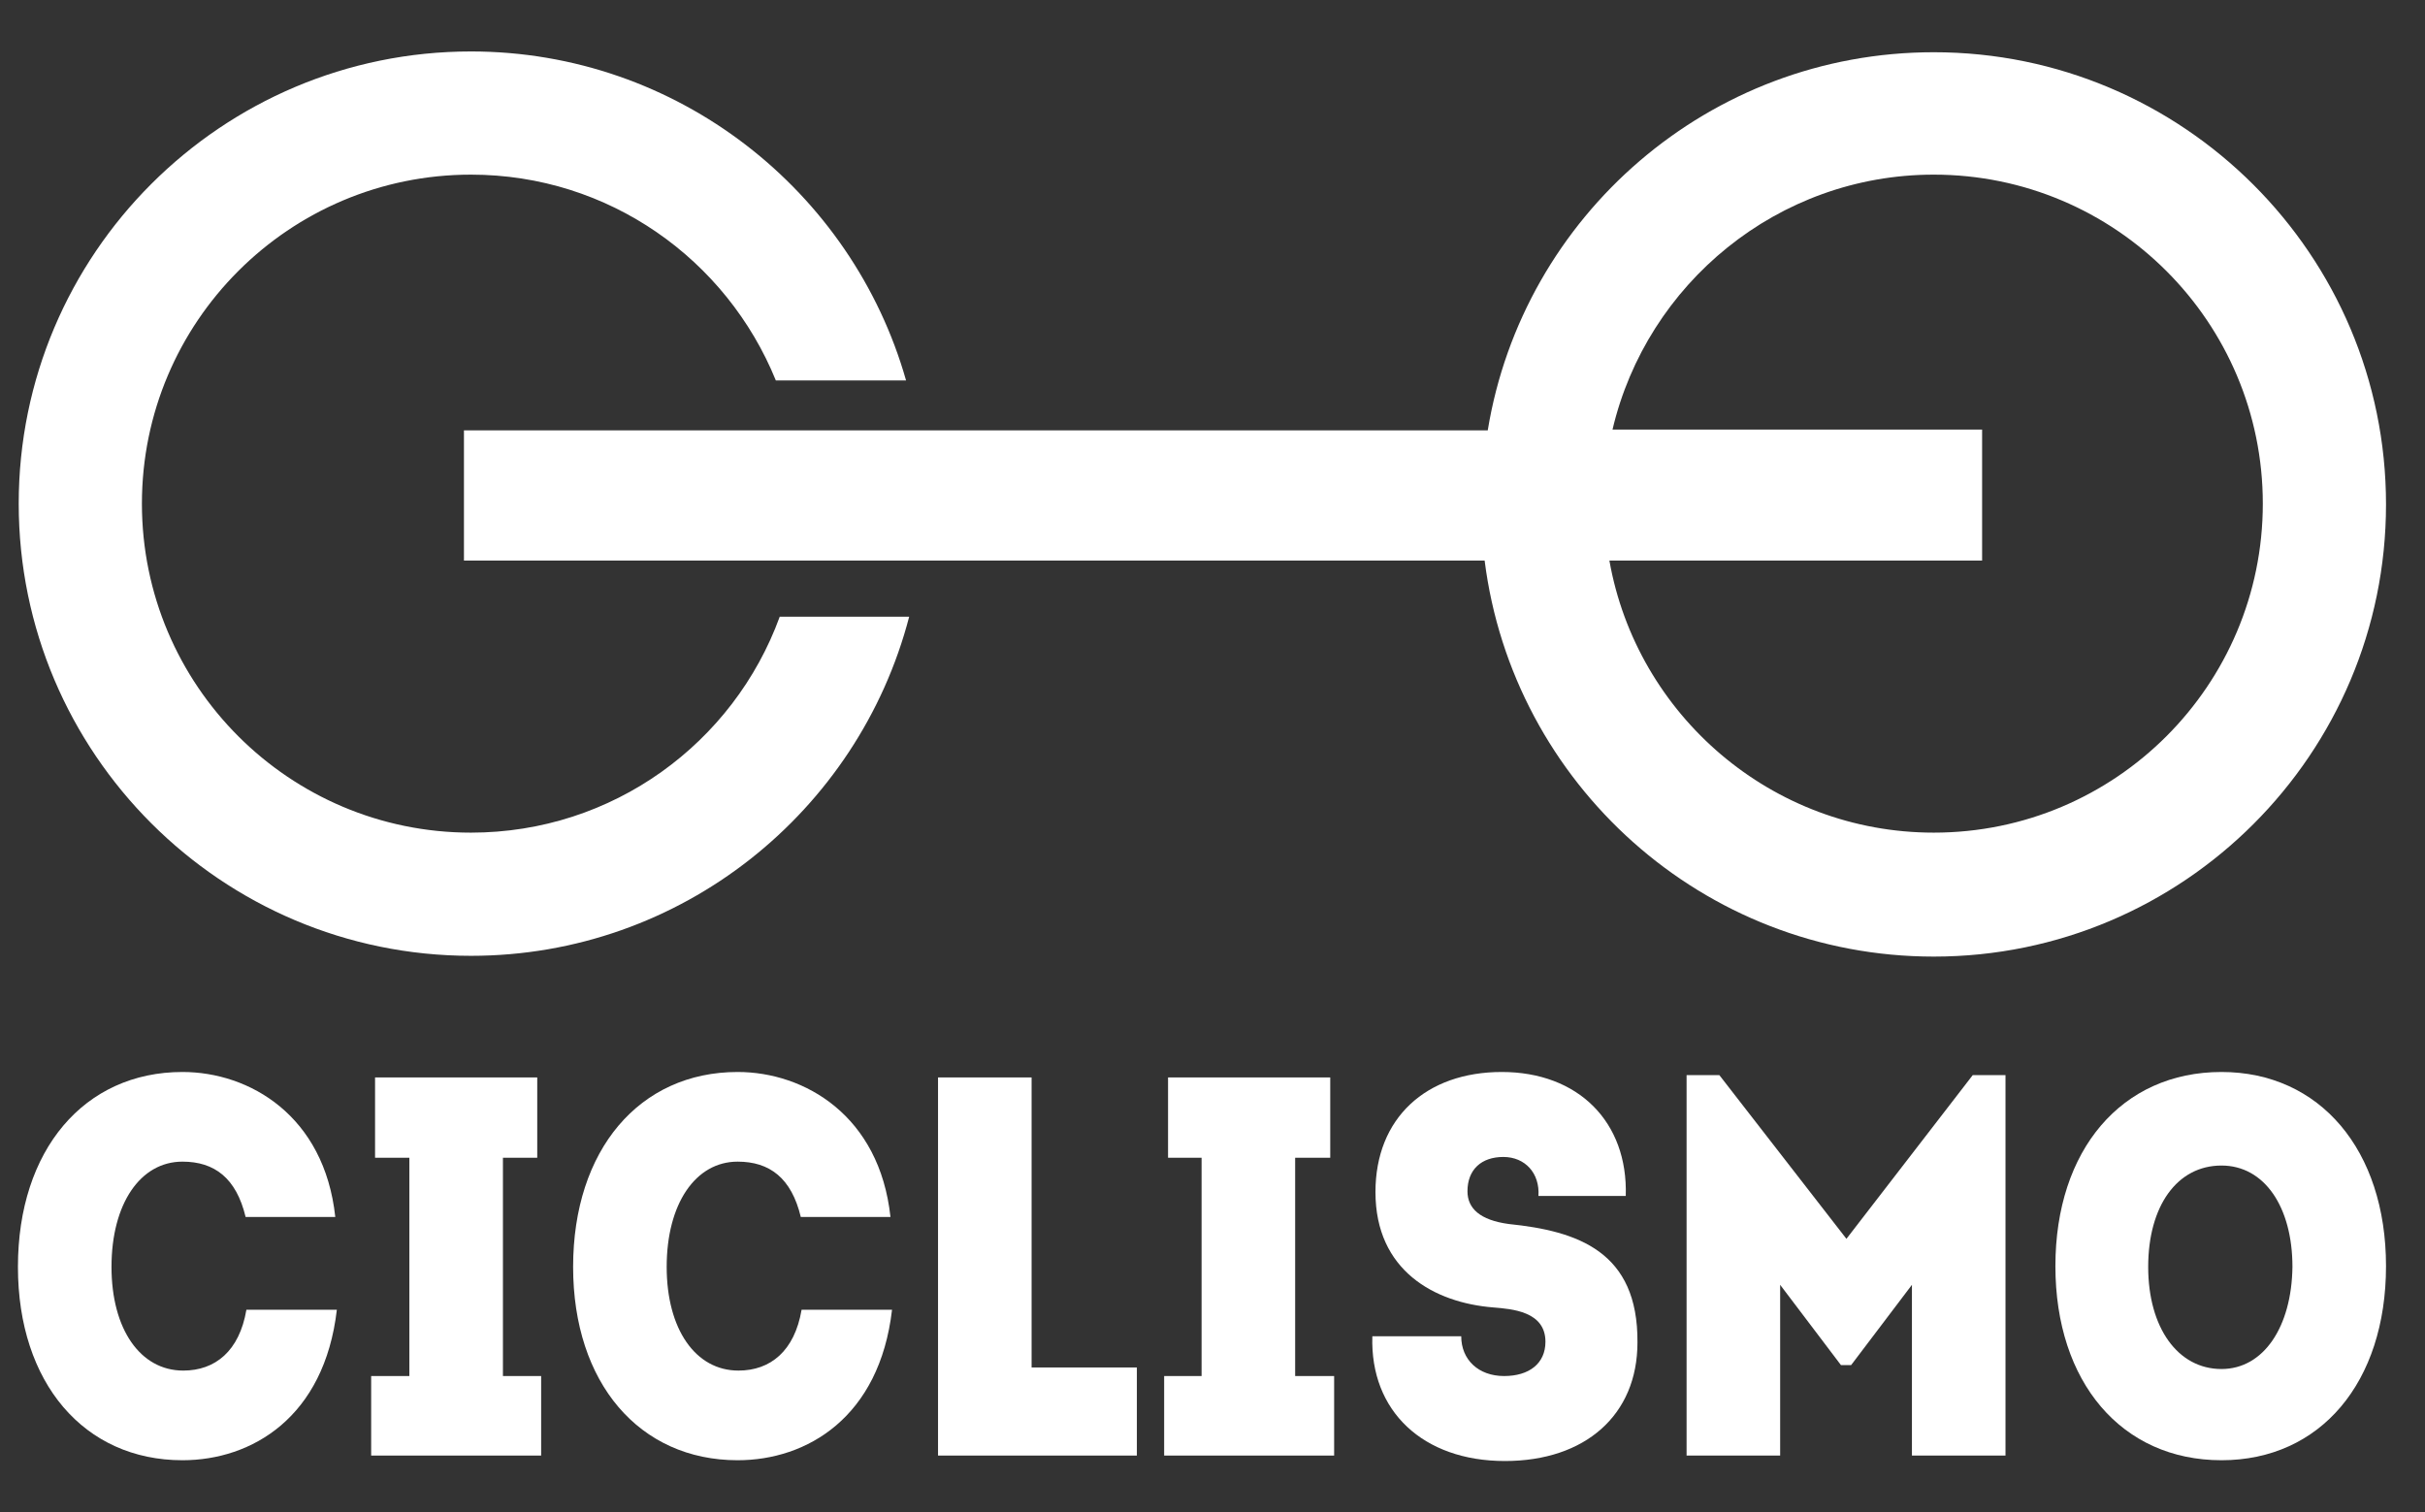
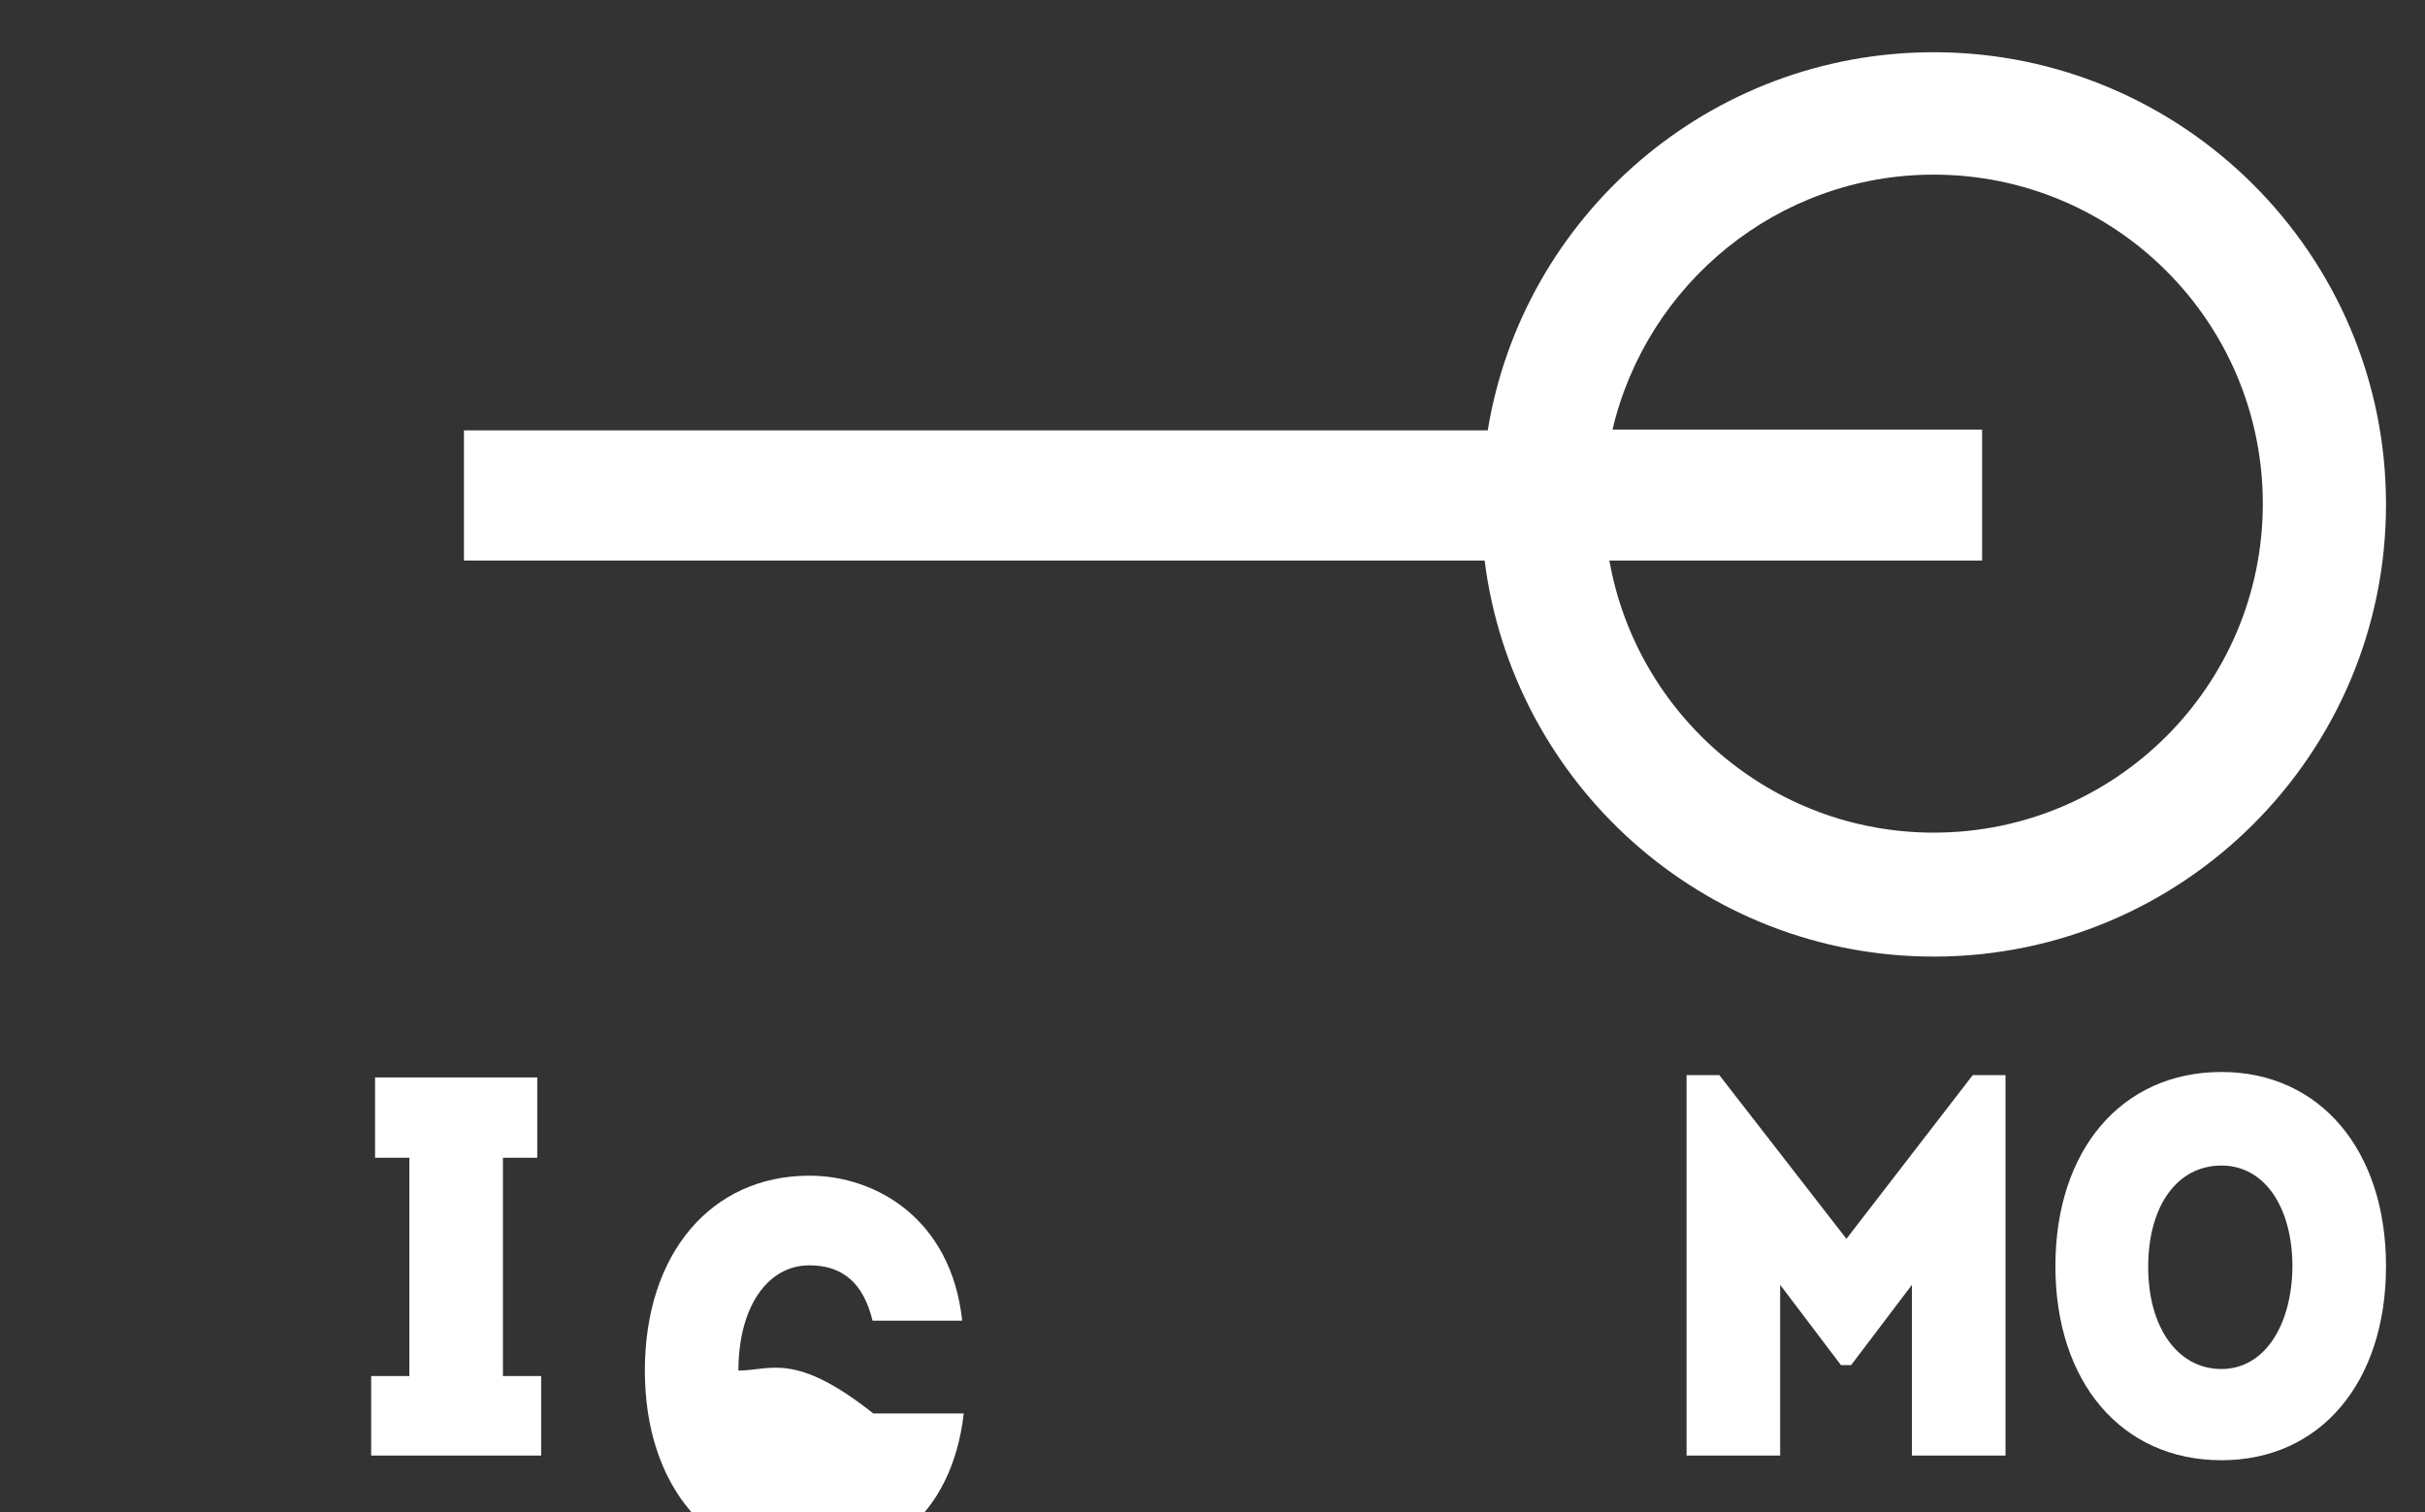
<svg xmlns="http://www.w3.org/2000/svg" version="1.1" id="Layer_1" x="0px" y="0px" viewBox="0 0 311 194" style="enable-background:new 0 0 311 194;" xml:space="preserve">
  <rect x="0" y="0" width="311" height="194" fill="#333333" stroke="none" />
  <style type="text/css">
	.st0{fill:#FFFFFF;}
</style>
  <g>
-     <path class="st0" d="M60.4,106.8c-23.3,0-42.2-18.9-42.2-42.2c0-23.3,18.9-42.2,42.2-42.2c17.7,0,32.8,10.9,39.1,26.4h16.7   C109.3,24.5,86.9,6.6,60.4,6.6c-32,0-58,26-58,58c0,32,26,58,58,58c27,0,49.7-18.5,56.2-43.5H100C94.1,95.3,78.6,106.8,60.4,106.8z   " />
    <path class="st0" d="M59.5,55.1v16.8h130.9c3.6,28.6,28,50.8,57.6,50.8c32,0,58-26,58-58c0-32-26-58-58-58   c-28.8,0-52.7,21-57.2,48.5H59.5z M248,22.4c23.3,0,42.2,18.9,42.2,42.2c0,23.3-18.9,42.2-42.2,42.2c-20.8,0-38.1-15.1-41.6-34.9   h47.8V55.1h-47.4C211.2,36.4,228,22.4,248,22.4z" />
-     <path class="st0" d="M23.5,175.8c-5.5,0-9.2-5.3-9.2-13.3c0-8.1,3.7-13.5,9.1-13.5c4.1,0,6.9,2.1,8.1,7.1H43   c-1.4-13-11-18.6-19.6-18.6c-12.6,0-21.1,10-21.1,25c0,14.9,8.5,24.8,21.1,24.8c8.9,0,18.2-5.5,19.8-19.3H31.6   C30.7,173.3,27.6,175.8,23.5,175.8z" />
    <polygon class="st0" points="64.5,148.5 68.9,148.5 68.9,138.2 48.1,138.2 48.1,148.5 52.5,148.5 52.5,176.5 47.6,176.5    47.6,186.7 69.4,186.7 69.4,176.5 64.5,176.5  " />
-     <path class="st0" d="M94.7,175.8c-5.5,0-9.2-5.3-9.2-13.3c0-8.1,3.7-13.5,9.1-13.5c4.1,0,6.9,2.1,8.1,7.1h11.5   c-1.4-13-11-18.6-19.6-18.6c-12.6,0-21.1,10-21.1,25c0,14.9,8.5,24.8,21.1,24.8c8.9,0,18.2-5.5,19.8-19.3h-11.6   C101.9,173.3,98.8,175.8,94.7,175.8z" />
-     <polygon class="st0" points="132.3,138.2 120.3,138.2 120.3,186.7 145.8,186.7 145.8,175.4 132.3,175.4  " />
-     <polygon class="st0" points="166.1,148.5 170.6,148.5 170.6,138.2 149.8,138.2 149.8,148.5 154.1,148.5 154.1,176.5 149.3,176.5    149.3,186.7 171.1,186.7 171.1,176.5 166.1,176.5  " />
-     <path class="st0" d="M193.5,157c-3.7-0.5-5.3-2-5.3-4.2c0-2.8,1.8-4.4,4.6-4.4c2.8,0,4.7,2.1,4.5,5h11.2   c0.3-9.5-6.1-15.9-15.9-15.9c-9.7,0-16.2,5.9-16.2,15.4c0,10.1,7.6,14.2,15.1,14.8c2.4,0.2,6.7,0.5,6.7,4.4c0,2.8-2.1,4.4-5.3,4.4   c-3.3,0-5.5-2.1-5.5-5.1H176c-0.3,9.6,6.5,16,17,16c10.3,0,17-5.9,17-15.2C210.1,160.5,202.3,157.9,193.5,157z" />
+     <path class="st0" d="M94.7,175.8c0-8.1,3.7-13.5,9.1-13.5c4.1,0,6.9,2.1,8.1,7.1h11.5   c-1.4-13-11-18.6-19.6-18.6c-12.6,0-21.1,10-21.1,25c0,14.9,8.5,24.8,21.1,24.8c8.9,0,18.2-5.5,19.8-19.3h-11.6   C101.9,173.3,98.8,175.8,94.7,175.8z" />
    <polygon class="st0" points="236.8,158.9 220.5,137.9 216.3,137.9 216.3,186.7 228.3,186.7 228.3,164.8 236.1,175.1 237.4,175.1    245.2,164.8 245.2,186.7 257.2,186.7 257.2,137.9 253,137.9  " />
    <path class="st0" d="M284.9,137.5c-12.8,0-21.3,10-21.3,24.9s8.5,24.9,21.3,24.9c12.7,0,21.1-10,21.1-24.9S297.5,137.5,284.9,137.5   z M284.9,175.6c-5.6,0-9.4-5.3-9.4-13.1c0-7.8,3.7-13,9.4-13c5.5,0,9.1,5.3,9.1,13C293.9,170.2,290.3,175.6,284.9,175.6z" />
  </g>
</svg>